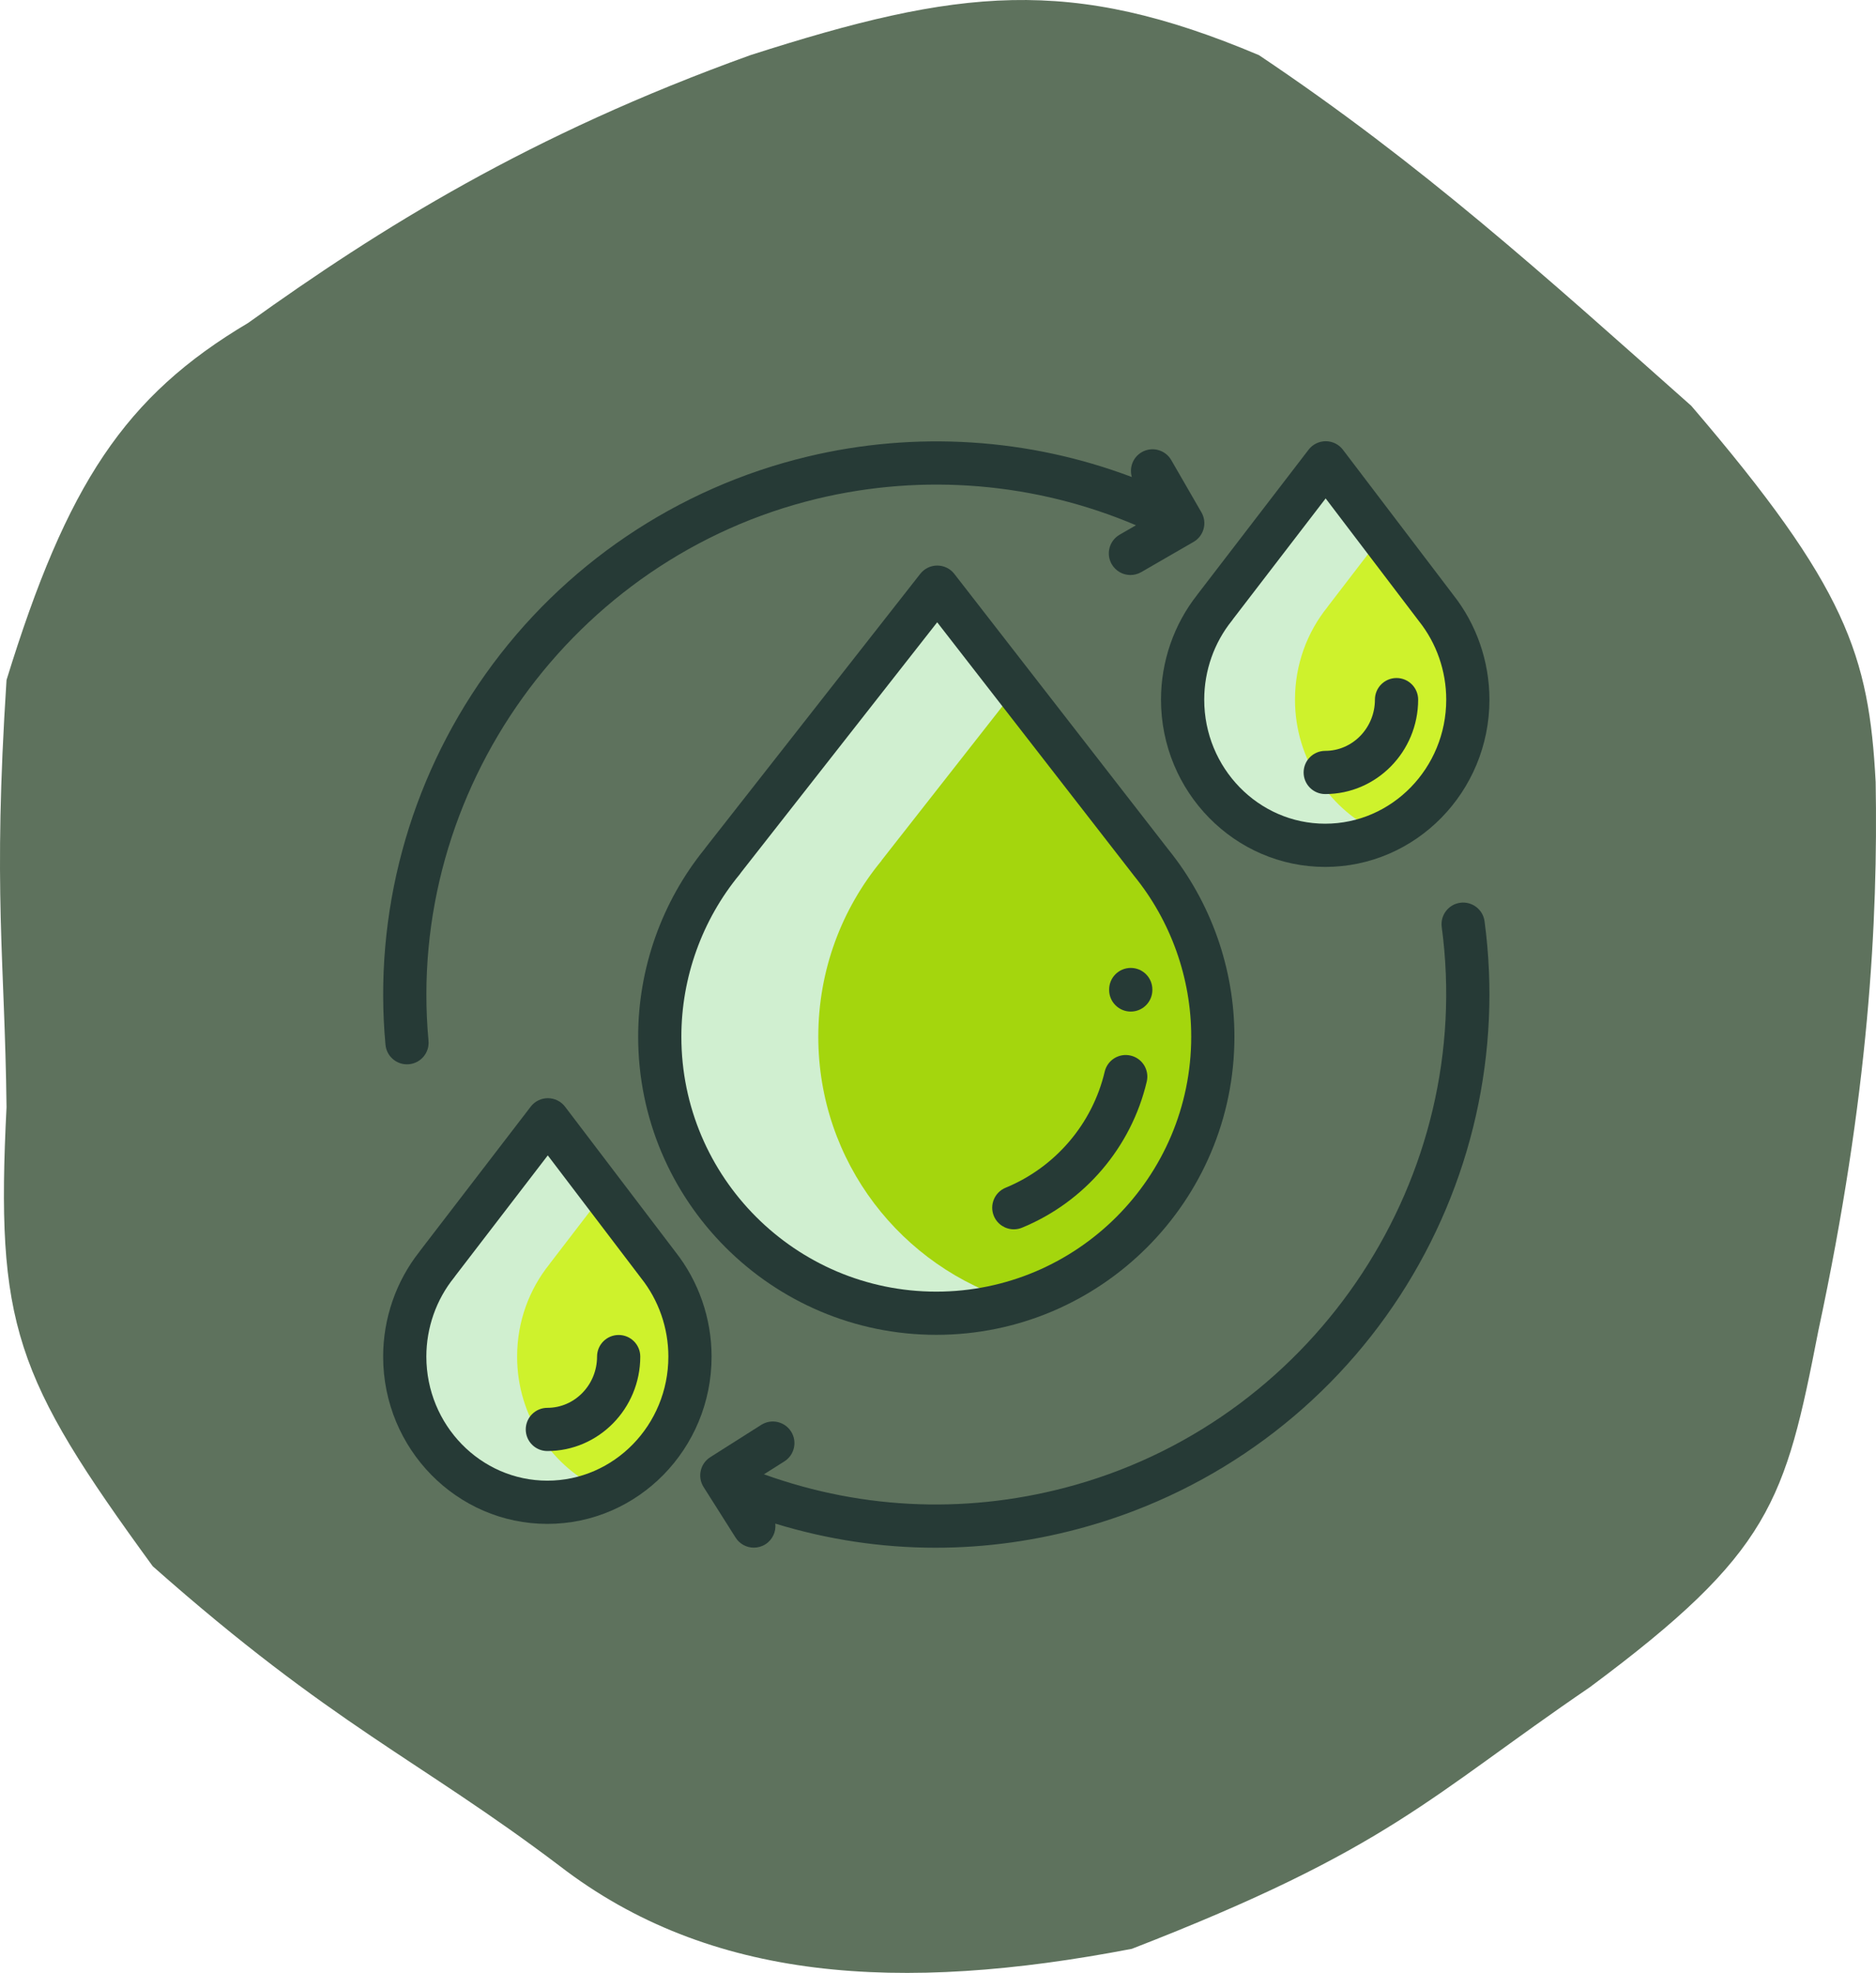
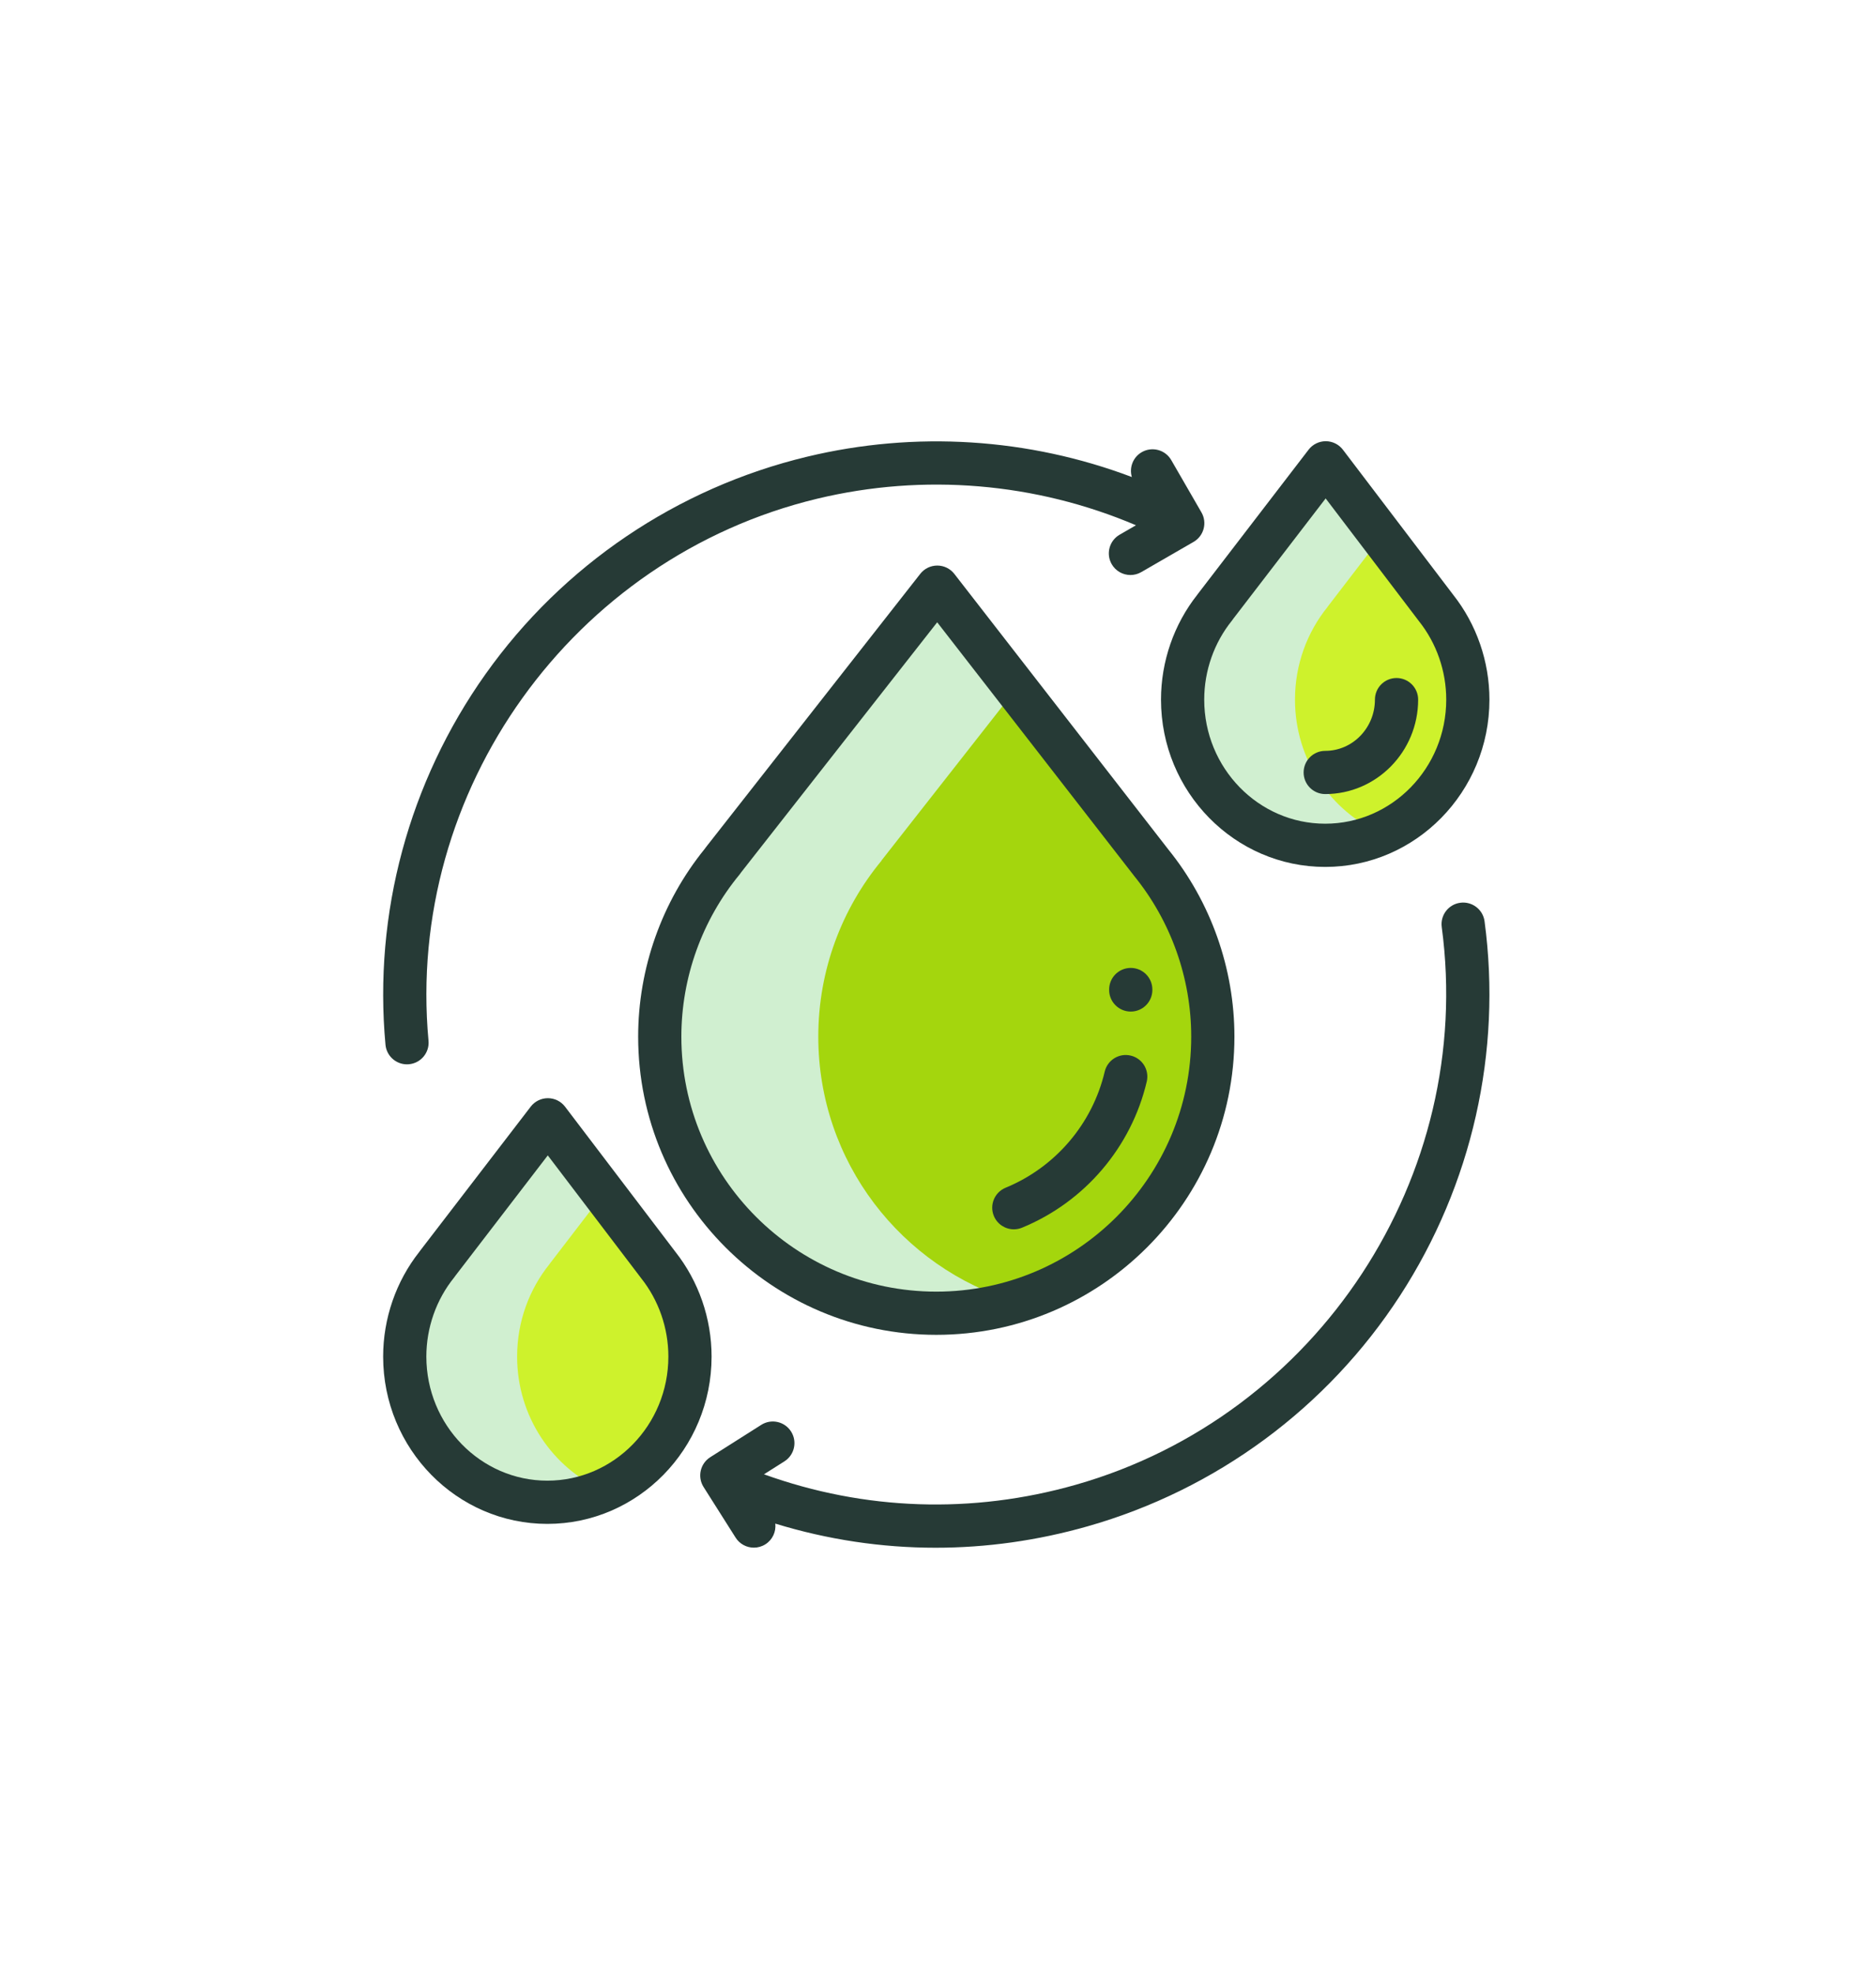
<svg xmlns="http://www.w3.org/2000/svg" xmlns:xlink="http://www.w3.org/1999/xlink" width="135.647px" height="142.64px" viewBox="0 0 135.647 142.64" version="1.1">
  <defs>
    <path d="M0 0L80 0L80 80L0 80L0 0Z" id="path_1" />
    <clipPath id="mask_1">
      <use xlink:href="#path_1" />
    </clipPath>
  </defs>
  <g id="Group-23">
-     <path d="M0.472 49.164C4.84 34.989 9.028 28.639 17.941 23.349C27.466 16.522 38.244 9.75 54.256 3.988C69.35 -0.853 77.369 -1.785 91.032 3.988C102.856 11.912 111.641 19.892 122.291 29.341C133.553 42.48 135.136 47.386 135.622 56.539C135.8 66.615 135.124 79.204 131.484 96.184C129.071 108.553 128.088 112.23 114.936 121.998C103.316 129.923 100.455 133.677 81.838 140.899C65.059 144.125 51.319 143.269 40.466 134.906C30.225 127.157 24.108 124.803 11.045 113.24C1.047 99.526 -0.319 95.788 0.472 80.049C0.345 69.227 -0.524 64.568 0.472 49.164Z" id="New-shape-Copy-2" fill="#5E725D" fill-rule="evenodd" stroke="none" />
    <g id="el-ciclo-del-agua-Copy" transform="translate(27.7 31.9)">
-       <path d="M0 0L80 0L80 80L0 80L0 0Z" id="Background" fill="#FFFFFF" fill-opacity="0" fill-rule="evenodd" stroke="none" />
      <g clip-path="url(#mask_1)">
        <path d="M20.044 45C19.794 38.125 20.392 33.566 28.044 25C35.695 16.434 40.044 11 40.044 11L54.544 29C54.544 29 66.392 47.566 54.544 56.5C42.695 65.434 40.392 62.316 35.044 62.5C29.695 62.684 22.044 52.375 20.044 45Z" id="New-shape-7" fill="#D0EFD0" fill-rule="evenodd" stroke="none" />
        <path d="M1.114 67.104C0.977 63.337 1.305 60.84 5.497 56.147C9.689 51.454 12.071 48.477 12.071 48.477L20.015 58.338C20.015 58.338 26.506 68.51 20.015 73.404C13.524 78.299 12.262 76.59 9.332 76.691C6.402 76.792 2.21 71.144 1.114 67.104Z" id="New-shape-7-Copy" fill="#D0EFD0" fill-rule="evenodd" stroke="none" />
        <path d="M57.205 19.381C57.068 15.614 57.396 13.117 61.588 8.424C65.78 3.731 68.162 0.754 68.162 0.754L76.106 10.615C76.106 10.615 82.597 20.786 76.106 25.681C69.615 30.575 68.353 28.867 65.423 28.968C62.493 29.069 58.301 23.421 57.205 19.381Z" id="New-shape-7-Copy-2" fill="#D0EFD0" fill-rule="evenodd" stroke="none" />
        <g id="Group" transform="translate(9.691 6.879)">
          <path d="M12.498 59.301C12.498 56.779 11.631 54.465 10.184 52.651L10.184 52.651L6.266 47.498L2.352 52.596L2.358 52.596C0.885 54.418 0 56.754 0 59.301C0 63.645 2.575 67.373 6.249 68.984C9.924 67.373 12.498 63.645 12.498 59.301L12.498 59.301Z" id="Shape" fill="#CEF22C" fill-rule="evenodd" stroke="none" />
          <path d="M68.743 11.803C68.743 9.282 67.875 6.967 66.428 5.154L66.429 5.154L62.511 0L58.597 5.099L58.603 5.099C57.13 6.92 56.245 9.256 56.245 11.803C56.245 16.147 58.819 19.875 62.494 21.486C66.169 19.875 68.743 16.147 68.743 11.803L68.743 11.803Z" id="Shape" fill="#CEF22C" fill-rule="evenodd" stroke="none" />
        </g>
        <path d="M59.995 43.051C59.995 38.264 58.312 33.87 55.506 30.428L55.508 30.428L45.775 17.895L36.029 30.324L36.041 30.324C33.185 33.781 31.468 38.216 31.468 43.051C31.468 52.101 37.482 59.746 45.732 62.211C53.981 59.746 59.995 52.102 59.995 43.051L59.995 43.051Z" id="Shape" fill="#A4D60D" stroke="none" />
        <path d="M56.742 29.47L41.305 9.593C41.01 9.213 40.556 8.99 40.075 8.989C40.073 8.989 40.072 8.989 40.071 8.989C39.591 8.989 39.138 9.209 38.842 9.587L23.337 29.36C23.309 29.395 23.283 29.432 23.259 29.469C20.152 33.296 18.443 38.111 18.443 43.051C18.443 54.938 28.113 64.608 40 64.608C51.887 64.608 61.557 54.938 61.557 43.051C61.557 38.124 59.853 33.31 56.756 29.489C56.751 29.482 56.746 29.476 56.742 29.47L56.742 29.47ZM40 61.484C29.836 61.484 21.567 53.215 21.567 43.051C21.567 38.776 23.064 34.609 25.782 31.319C25.827 31.265 25.867 31.209 25.904 31.151L40.065 13.091L54.238 31.34C54.256 31.366 54.275 31.39 54.295 31.415C56.963 34.689 58.433 38.821 58.433 43.051C58.433 53.215 50.164 61.484 40 61.484L40 61.484Z" id="Shape" fill="#263A36" fill-rule="evenodd" stroke="none" />
        <path d="M54.056 44.418C53.216 44.219 52.375 44.74 52.177 45.58C51.287 49.355 48.608 52.492 45.012 53.972C44.214 54.3 43.833 55.213 44.161 56.011C44.41 56.614 44.992 56.979 45.607 56.979C45.805 56.979 46.006 56.941 46.201 56.861C50.727 55 54.098 51.05 55.218 46.297C55.416 45.457 54.896 44.616 54.056 44.418L54.056 44.418Z" id="Shape" fill="#263A36" stroke="none" />
        <path d="M52.498 39.642L52.498 39.674C52.498 40.536 53.198 41.236 54.061 41.236C54.923 41.236 55.623 40.536 55.623 39.674L55.623 39.642C55.623 38.779 54.923 38.08 54.061 38.08C53.198 38.08 52.498 38.779 52.498 39.642L52.498 39.642Z" id="Shape" fill="#263A36" stroke="none" />
        <path d="M1.727 45.051C1.775 45.051 1.823 45.049 1.872 45.044C2.731 44.965 3.364 44.204 3.284 43.345C1.616 25.256 13.7 8.409 31.392 4.156C39.103 2.303 47.19 2.992 54.438 6.076L53.257 6.758C52.509 7.19 52.253 8.145 52.685 8.892C52.974 9.393 53.499 9.673 54.039 9.673C54.304 9.673 54.573 9.606 54.819 9.464L58.601 7.28C59.348 6.849 59.604 5.893 59.173 5.146L56.989 1.364C56.558 0.617 55.603 0.361 54.855 0.792C54.217 1.161 53.939 1.911 54.139 2.588C46.676 -0.23 38.491 -0.763 30.663 1.118C21.259 3.378 12.999 8.961 7.406 16.838C1.868 24.639 -0.701 34.154 0.173 43.632C0.247 44.442 0.928 45.051 1.727 45.051L1.727 45.051Z" id="Shape" fill="#263A36" stroke="none" />
        <path d="M79.643 34.709C79.529 33.854 78.742 33.254 77.887 33.369C77.032 33.483 76.432 34.27 76.547 35.125C78.964 53.129 67.59 70.464 50.089 75.447C42.595 77.58 34.821 77.315 27.54 74.691L29.018 73.755C29.747 73.293 29.962 72.327 29.5 71.599C29.038 70.87 28.073 70.654 27.344 71.116L23.656 73.454C22.928 73.916 22.712 74.881 23.173 75.609L25.488 79.267C25.785 79.737 26.291 79.994 26.809 79.994C27.095 79.994 27.384 79.916 27.643 79.752C28.166 79.421 28.423 78.832 28.359 78.256C32.146 79.416 36.038 80 39.947 80C43.623 80 47.315 79.485 50.944 78.451C60.246 75.803 68.267 69.882 73.528 61.78C78.738 53.757 80.91 44.142 79.643 34.709L79.643 34.709Z" id="Shape" fill="#263A36" stroke="none" />
        <path d="M21.125 58.593C21.123 58.59 21.121 58.588 21.119 58.585L13.158 48.114C12.863 47.727 12.405 47.499 11.918 47.498C11.917 47.498 11.915 47.498 11.914 47.498C11.429 47.498 10.971 47.723 10.675 48.109L2.679 58.525C2.66 58.549 2.643 58.574 2.626 58.599C0.934 60.739 0.004 63.426 0.004 66.18C0.004 72.85 5.331 78.276 11.878 78.276C18.425 78.276 23.752 72.85 23.752 66.18C23.752 63.426 22.819 60.734 21.125 58.593L21.125 58.593ZM11.877 75.151C7.053 75.151 3.128 71.127 3.128 66.18C3.128 64.094 3.842 62.062 5.139 60.459C5.173 60.416 5.205 60.373 5.235 60.327L11.908 51.634L18.605 60.441C18.62 60.463 18.636 60.485 18.653 60.505C19.926 62.101 20.627 64.116 20.627 66.18C20.627 71.127 16.702 75.151 11.877 75.151L11.877 75.151Z" id="Shape" fill="#263A36" fill-rule="evenodd" stroke="none" />
-         <path d="M17.034 64.618C16.171 64.618 15.471 65.318 15.471 66.18C15.471 68.223 13.859 69.885 11.878 69.885C11.015 69.885 10.315 70.584 10.315 71.447C10.315 72.31 11.015 73.009 11.878 73.009C15.582 73.009 18.596 69.946 18.596 66.18C18.596 65.318 17.896 64.618 17.034 64.618L17.034 64.618Z" id="Shape" fill="#263A36" stroke="none" />
        <path d="M58.871 11.1C57.179 13.241 56.248 15.928 56.248 18.683C56.248 25.352 61.575 30.778 68.122 30.778C74.669 30.778 79.996 25.352 79.996 18.683C79.996 15.929 79.064 13.236 77.369 11.095C77.367 11.093 77.366 11.09 77.364 11.088L69.403 0.617C69.108 0.229 68.65 0.001 68.163 0C68.161 0 68.16 0 68.159 0C67.674 0 67.216 0.226 66.92 0.611L58.924 11.027C58.905 11.051 58.888 11.075 58.871 11.1L58.871 11.1ZM61.384 12.961C61.418 12.919 61.45 12.875 61.478 12.83L68.153 4.136L74.849 12.943C74.865 12.965 74.881 12.986 74.898 13.008C76.171 14.603 76.872 16.618 76.872 18.683C76.872 23.629 72.947 27.653 68.123 27.653C63.298 27.653 59.373 23.629 59.373 18.683C59.373 16.596 60.087 14.564 61.384 12.961L61.384 12.961Z" id="Shape" fill="#263A36" fill-rule="evenodd" stroke="none" />
        <path d="M68.122 25.511C71.827 25.511 74.841 22.448 74.841 18.683C74.841 17.82 74.141 17.12 73.278 17.12C72.415 17.12 71.716 17.82 71.716 18.683C71.716 20.725 70.104 22.387 68.122 22.387C67.26 22.387 66.56 23.086 66.56 23.949C66.56 24.812 67.26 25.511 68.122 25.511L68.122 25.511Z" id="Shape" fill="#263A36" stroke="none" />
      </g>
    </g>
  </g>
</svg>